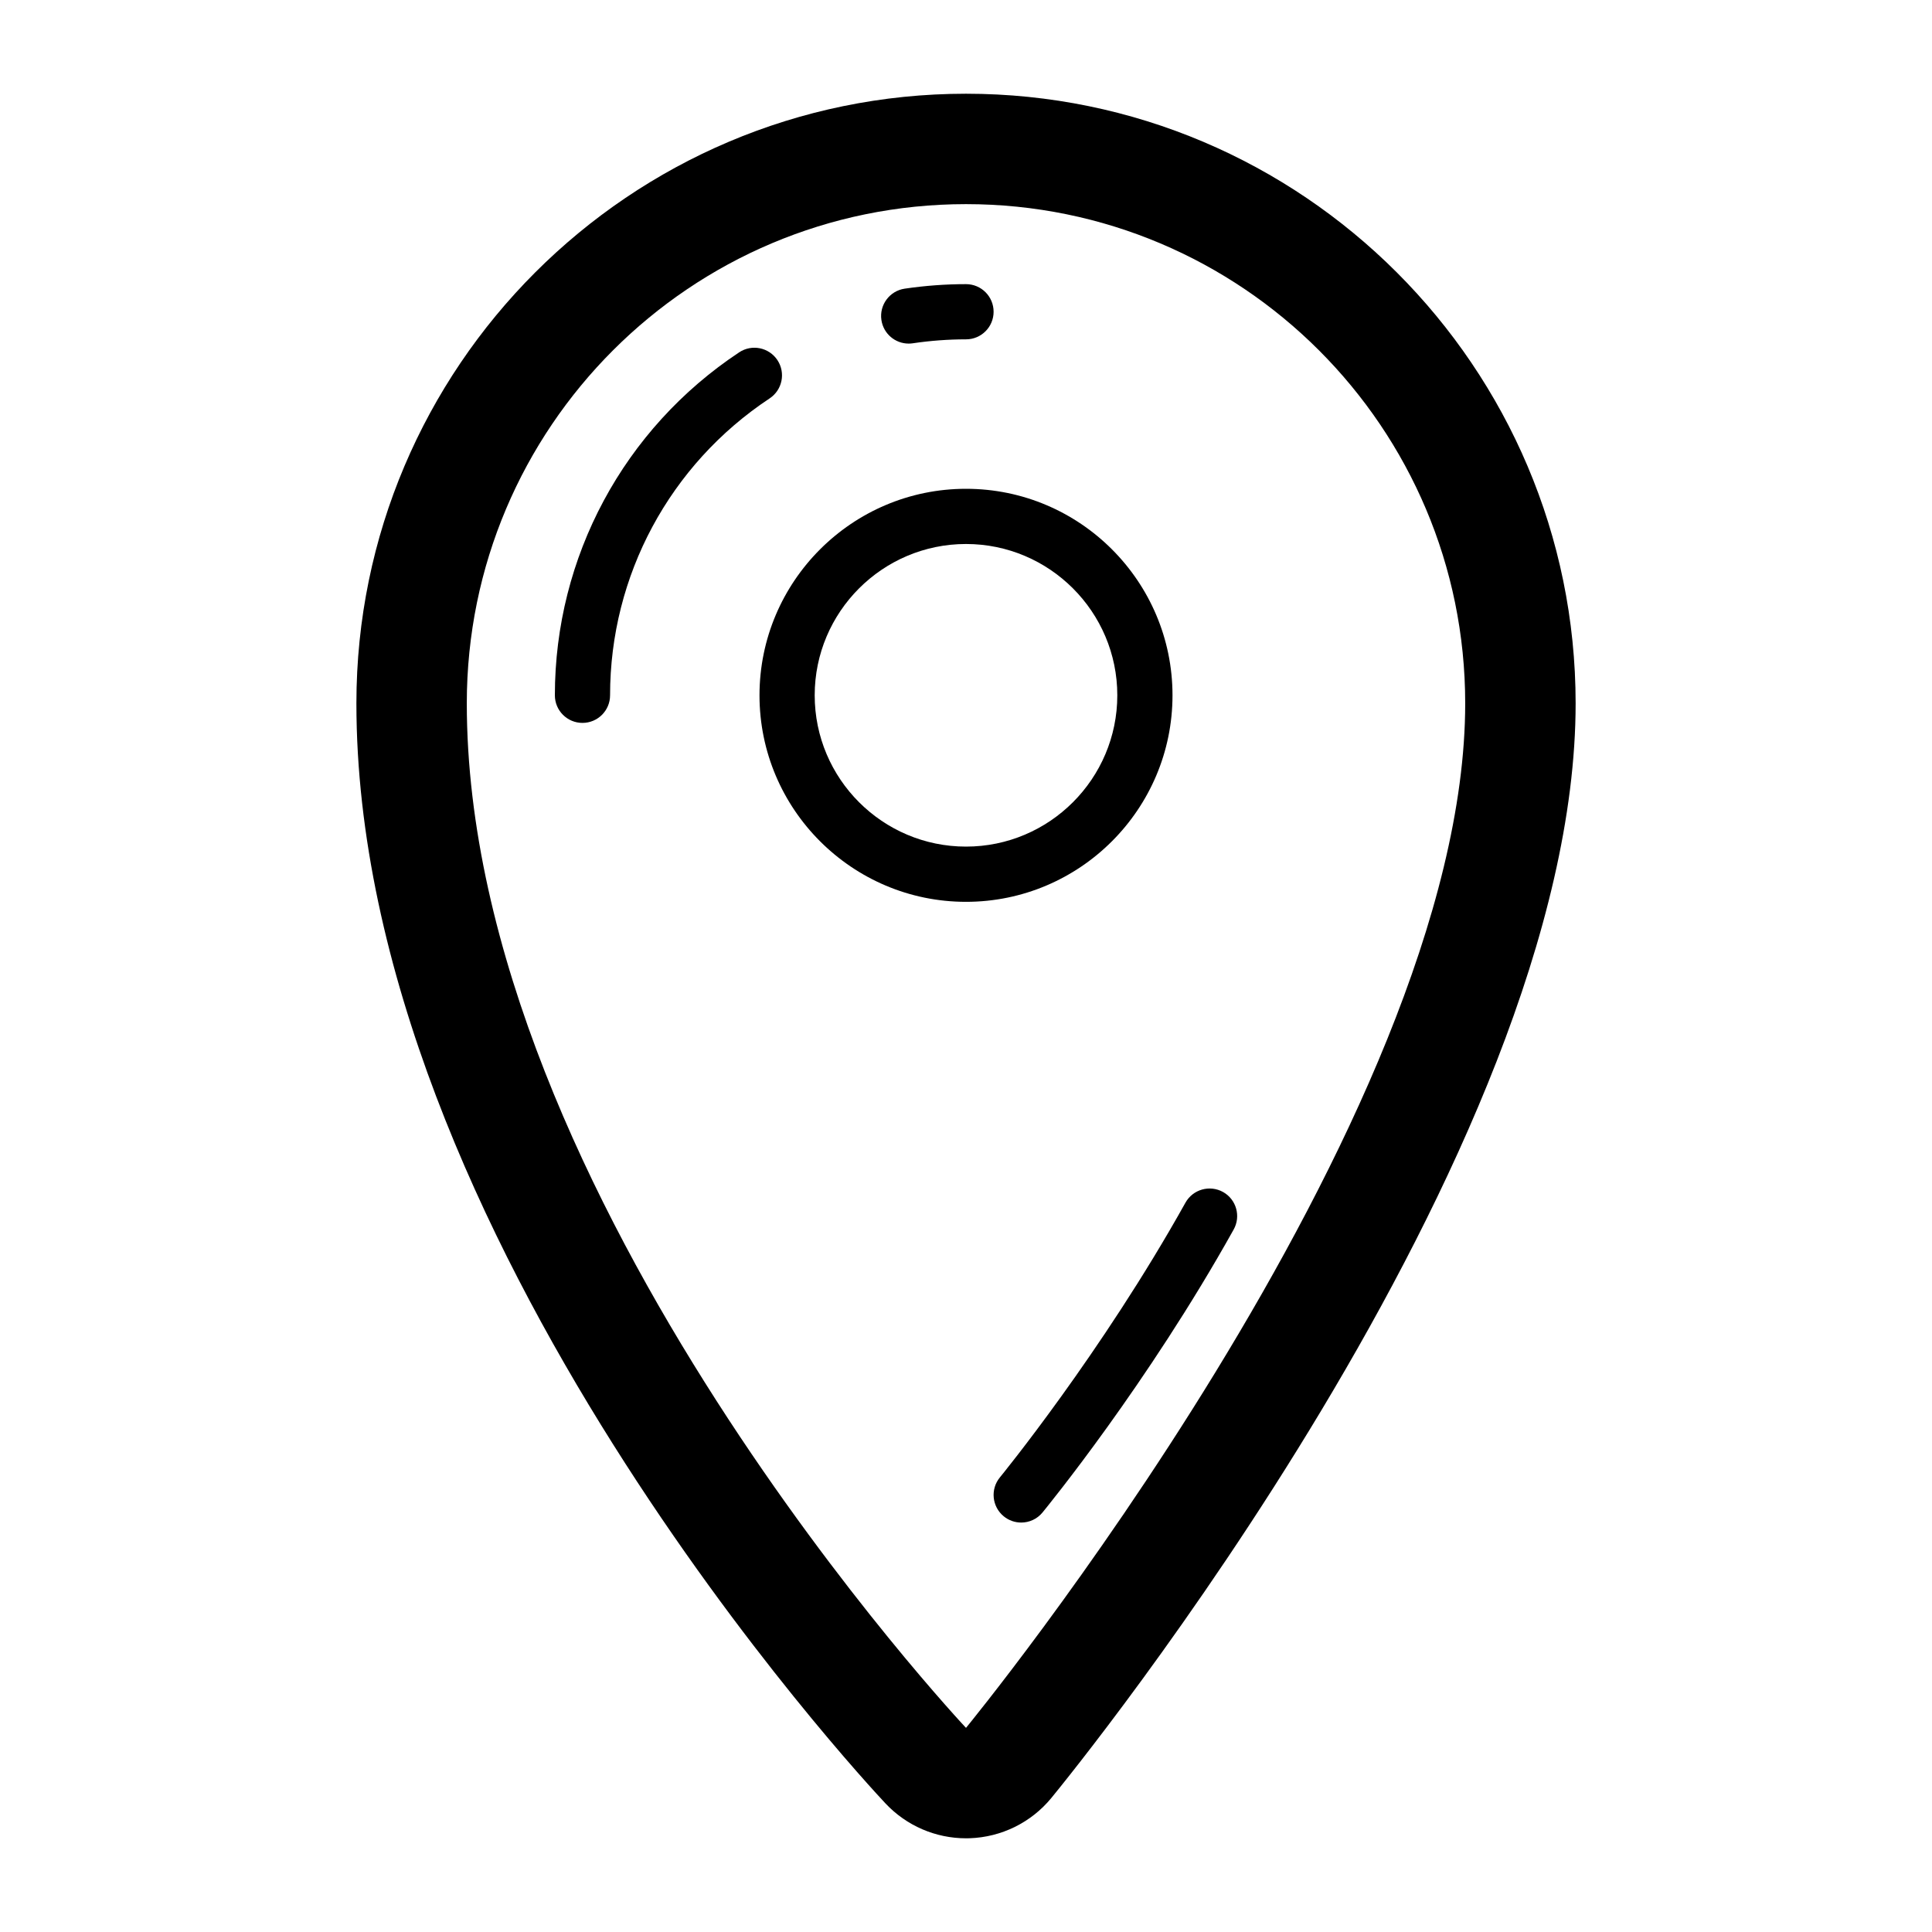
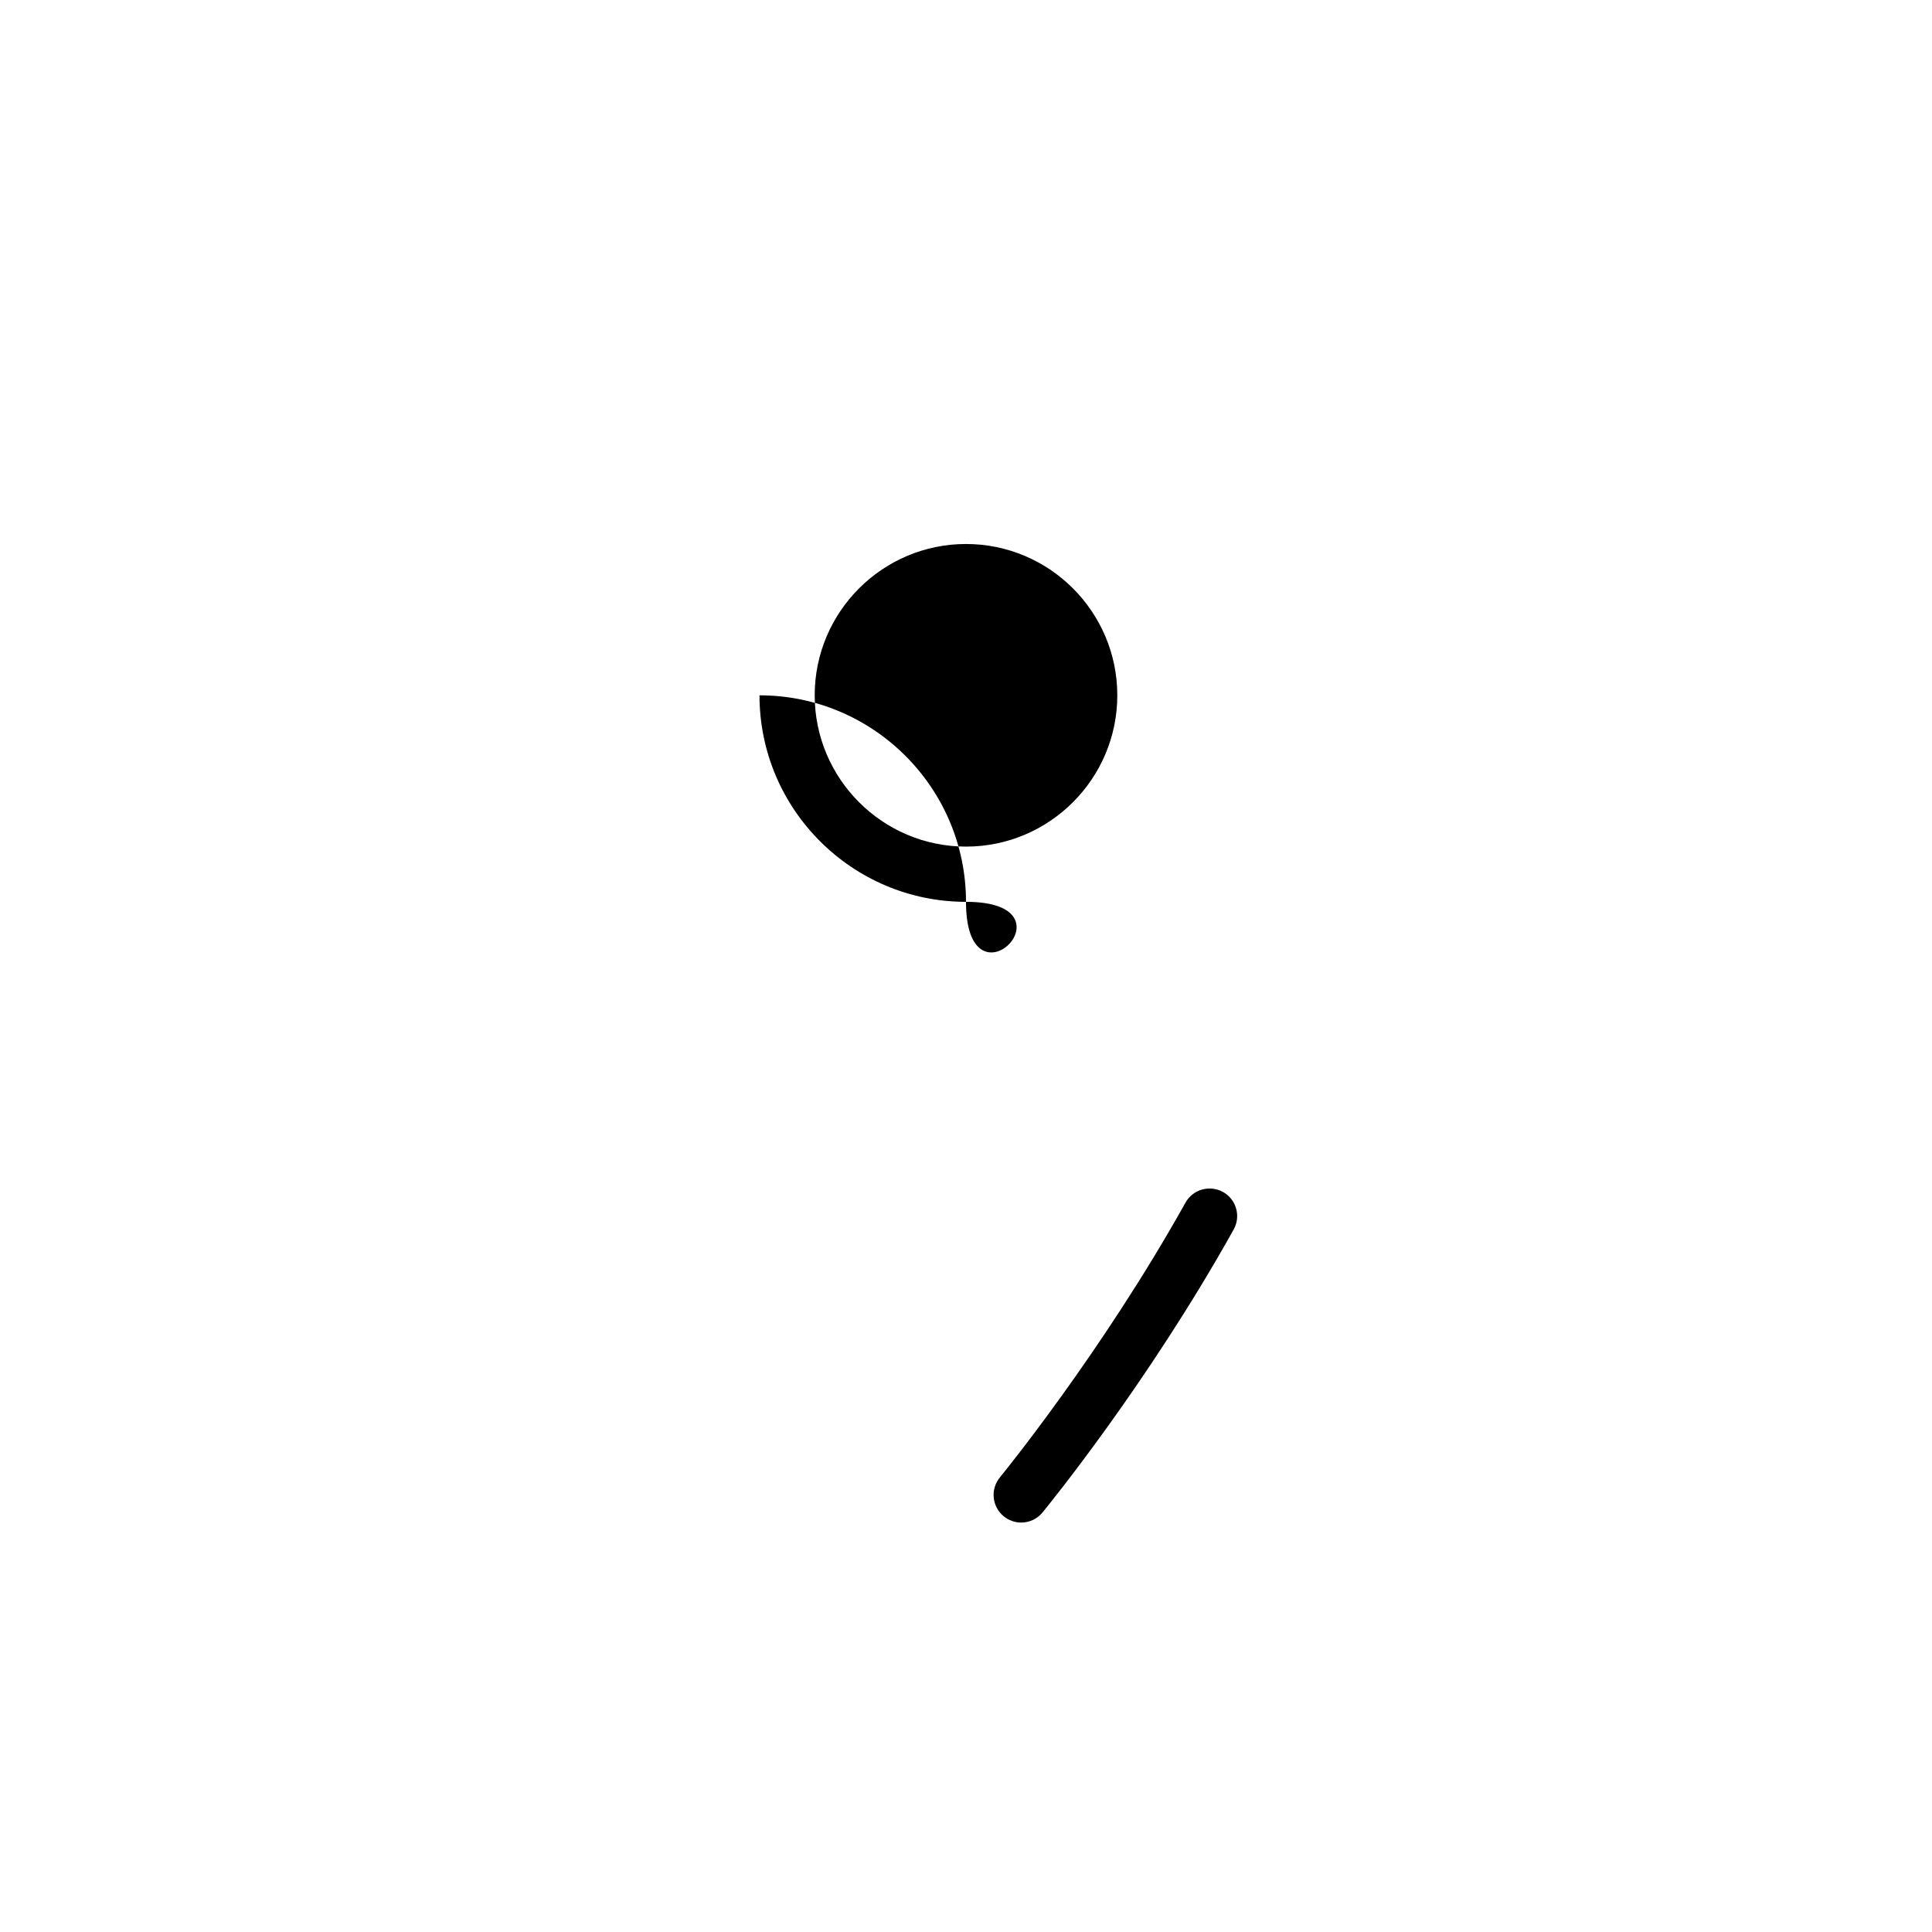
<svg xmlns="http://www.w3.org/2000/svg" fill="#000000" version="1.1" id="Layer_1" width="800px" height="800px" viewBox="0 0 70 70" enable-background="new 0 0 70 70" xml:space="preserve">
  <g>
    <g>
-       <path d="M35,7.396c9.99,0,18.087,8.098,18.087,18.087C53.087,40.588,35,62.604,35,62.604s-18.087-19.24-18.087-37.122    C16.913,15.493,25.01,7.396,35,7.396 M35,3.396c-12.179,0-22.087,9.908-22.087,22.087c0,19.245,18.39,39.029,19.173,39.862    c0.758,0.805,1.813,1.26,2.914,1.26c0.045,0,0.09-0.001,0.134-0.002c1.149-0.039,2.228-0.57,2.958-1.459    c0.775-0.944,18.996-23.312,18.996-39.661C57.087,13.304,47.179,3.396,35,3.396L35,3.396z" />
      <g>
-         <path d="M35,32.675c-4.125,0-7.482-3.356-7.482-7.482S30.875,17.71,35,17.71c4.126,0,7.482,3.356,7.482,7.482     S39.126,32.675,35,32.675z M35,19.71c-3.022,0-5.482,2.459-5.482,5.482s2.46,5.482,5.482,5.482c3.023,0,5.482-2.459,5.482-5.482     S38.023,19.71,35,19.71z" />
+         <path d="M35,32.675c-4.125,0-7.482-3.356-7.482-7.482c4.126,0,7.482,3.356,7.482,7.482     S39.126,32.675,35,32.675z M35,19.71c-3.022,0-5.482,2.459-5.482,5.482s2.46,5.482,5.482,5.482c3.023,0,5.482-2.459,5.482-5.482     S38.023,19.71,35,19.71z" />
      </g>
      <g>
-         <path d="M32.923,12.449c-0.488,0-0.914-0.356-0.988-0.854c-0.081-0.546,0.297-1.055,0.842-1.136     c0.734-0.108,1.482-0.164,2.223-0.164c0.553,0,1,0.447,1,1s-0.447,1-1,1c-0.643,0-1.291,0.048-1.928,0.143     C33.021,12.445,32.972,12.449,32.923,12.449z" />
-       </g>
+         </g>
      <g>
-         <path d="M21.104,26.192c-0.552,0-1-0.447-1-1c0-5.01,2.496-9.654,6.677-12.426c0.46-0.306,1.08-0.179,1.386,0.281     c0.305,0.461,0.179,1.081-0.281,1.387c-3.621,2.398-5.782,6.421-5.782,10.758C22.104,25.745,21.656,26.192,21.104,26.192z" />
-       </g>
+         </g>
    </g>
    <g>
      <path d="M37,55.165c-0.223,0-0.448-0.074-0.635-0.228c-0.426-0.351-0.488-0.98-0.138-1.407c0.036-0.044,3.69-4.514,6.725-9.956    c0.27-0.482,0.879-0.653,1.361-0.386c0.482,0.269,0.654,0.878,0.385,1.36c-3.125,5.604-6.772,10.063-6.925,10.251    C37.576,55.04,37.289,55.165,37,55.165z" />
    </g>
  </g>
</svg>